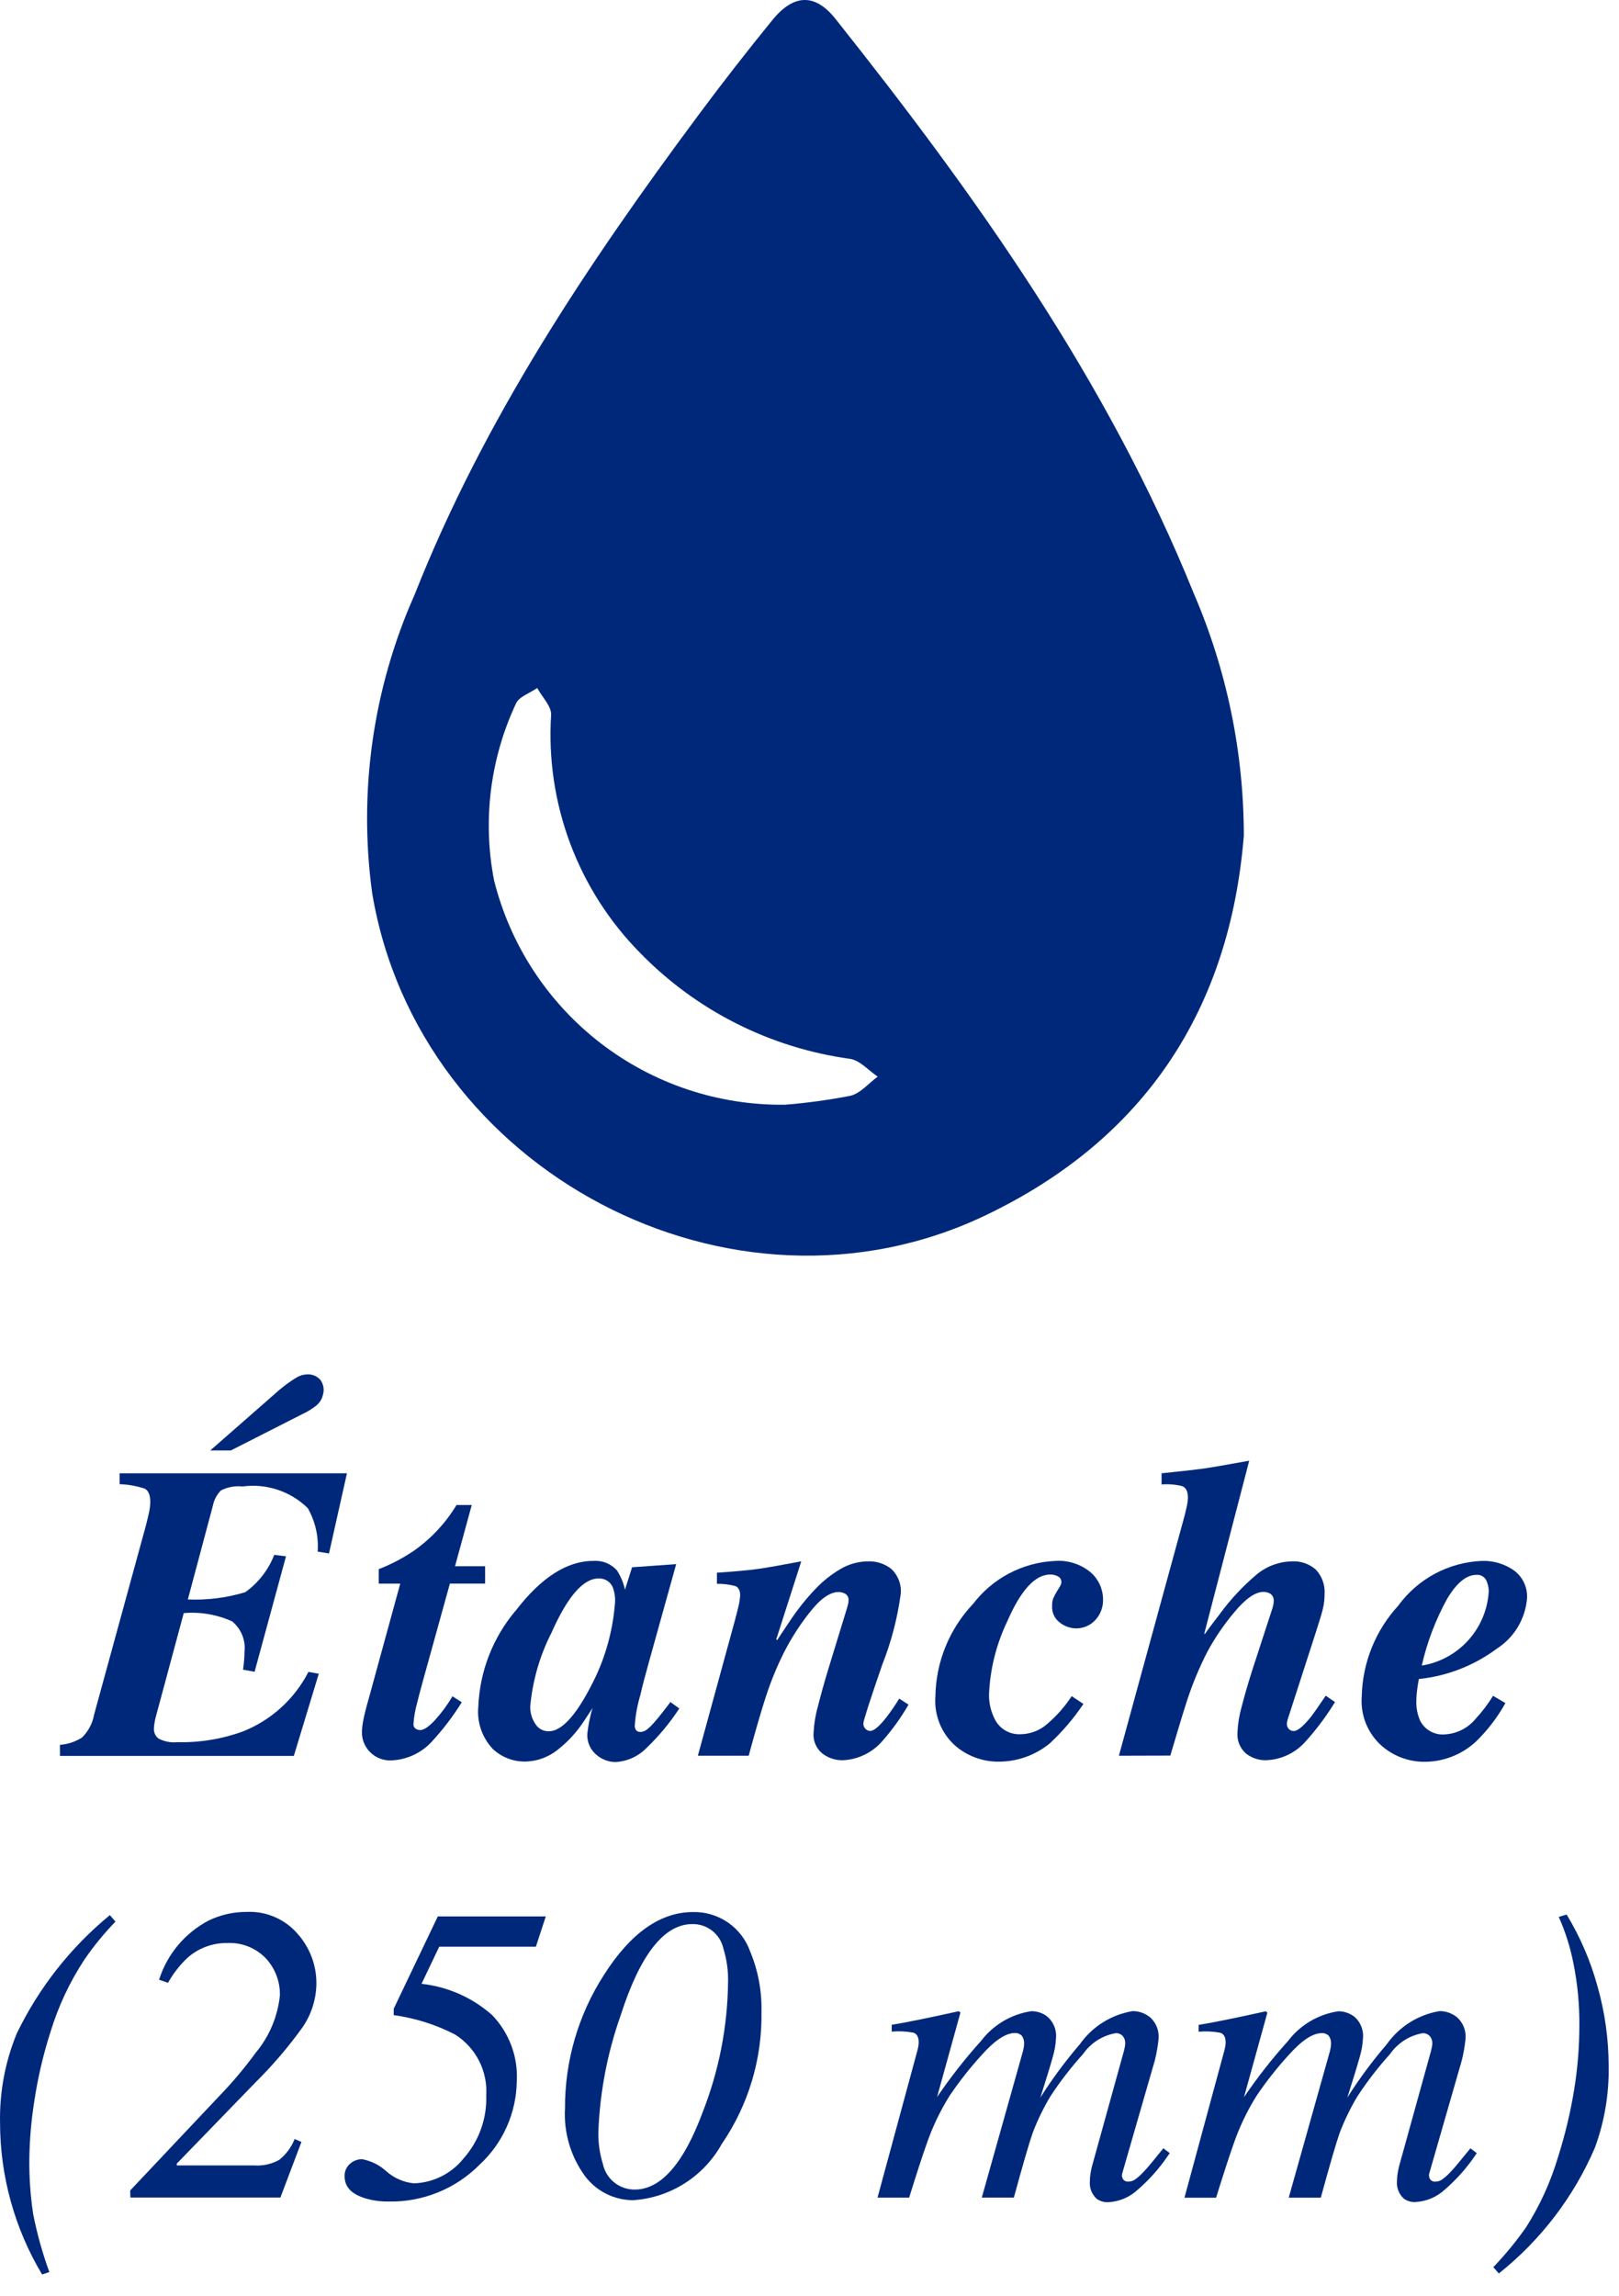
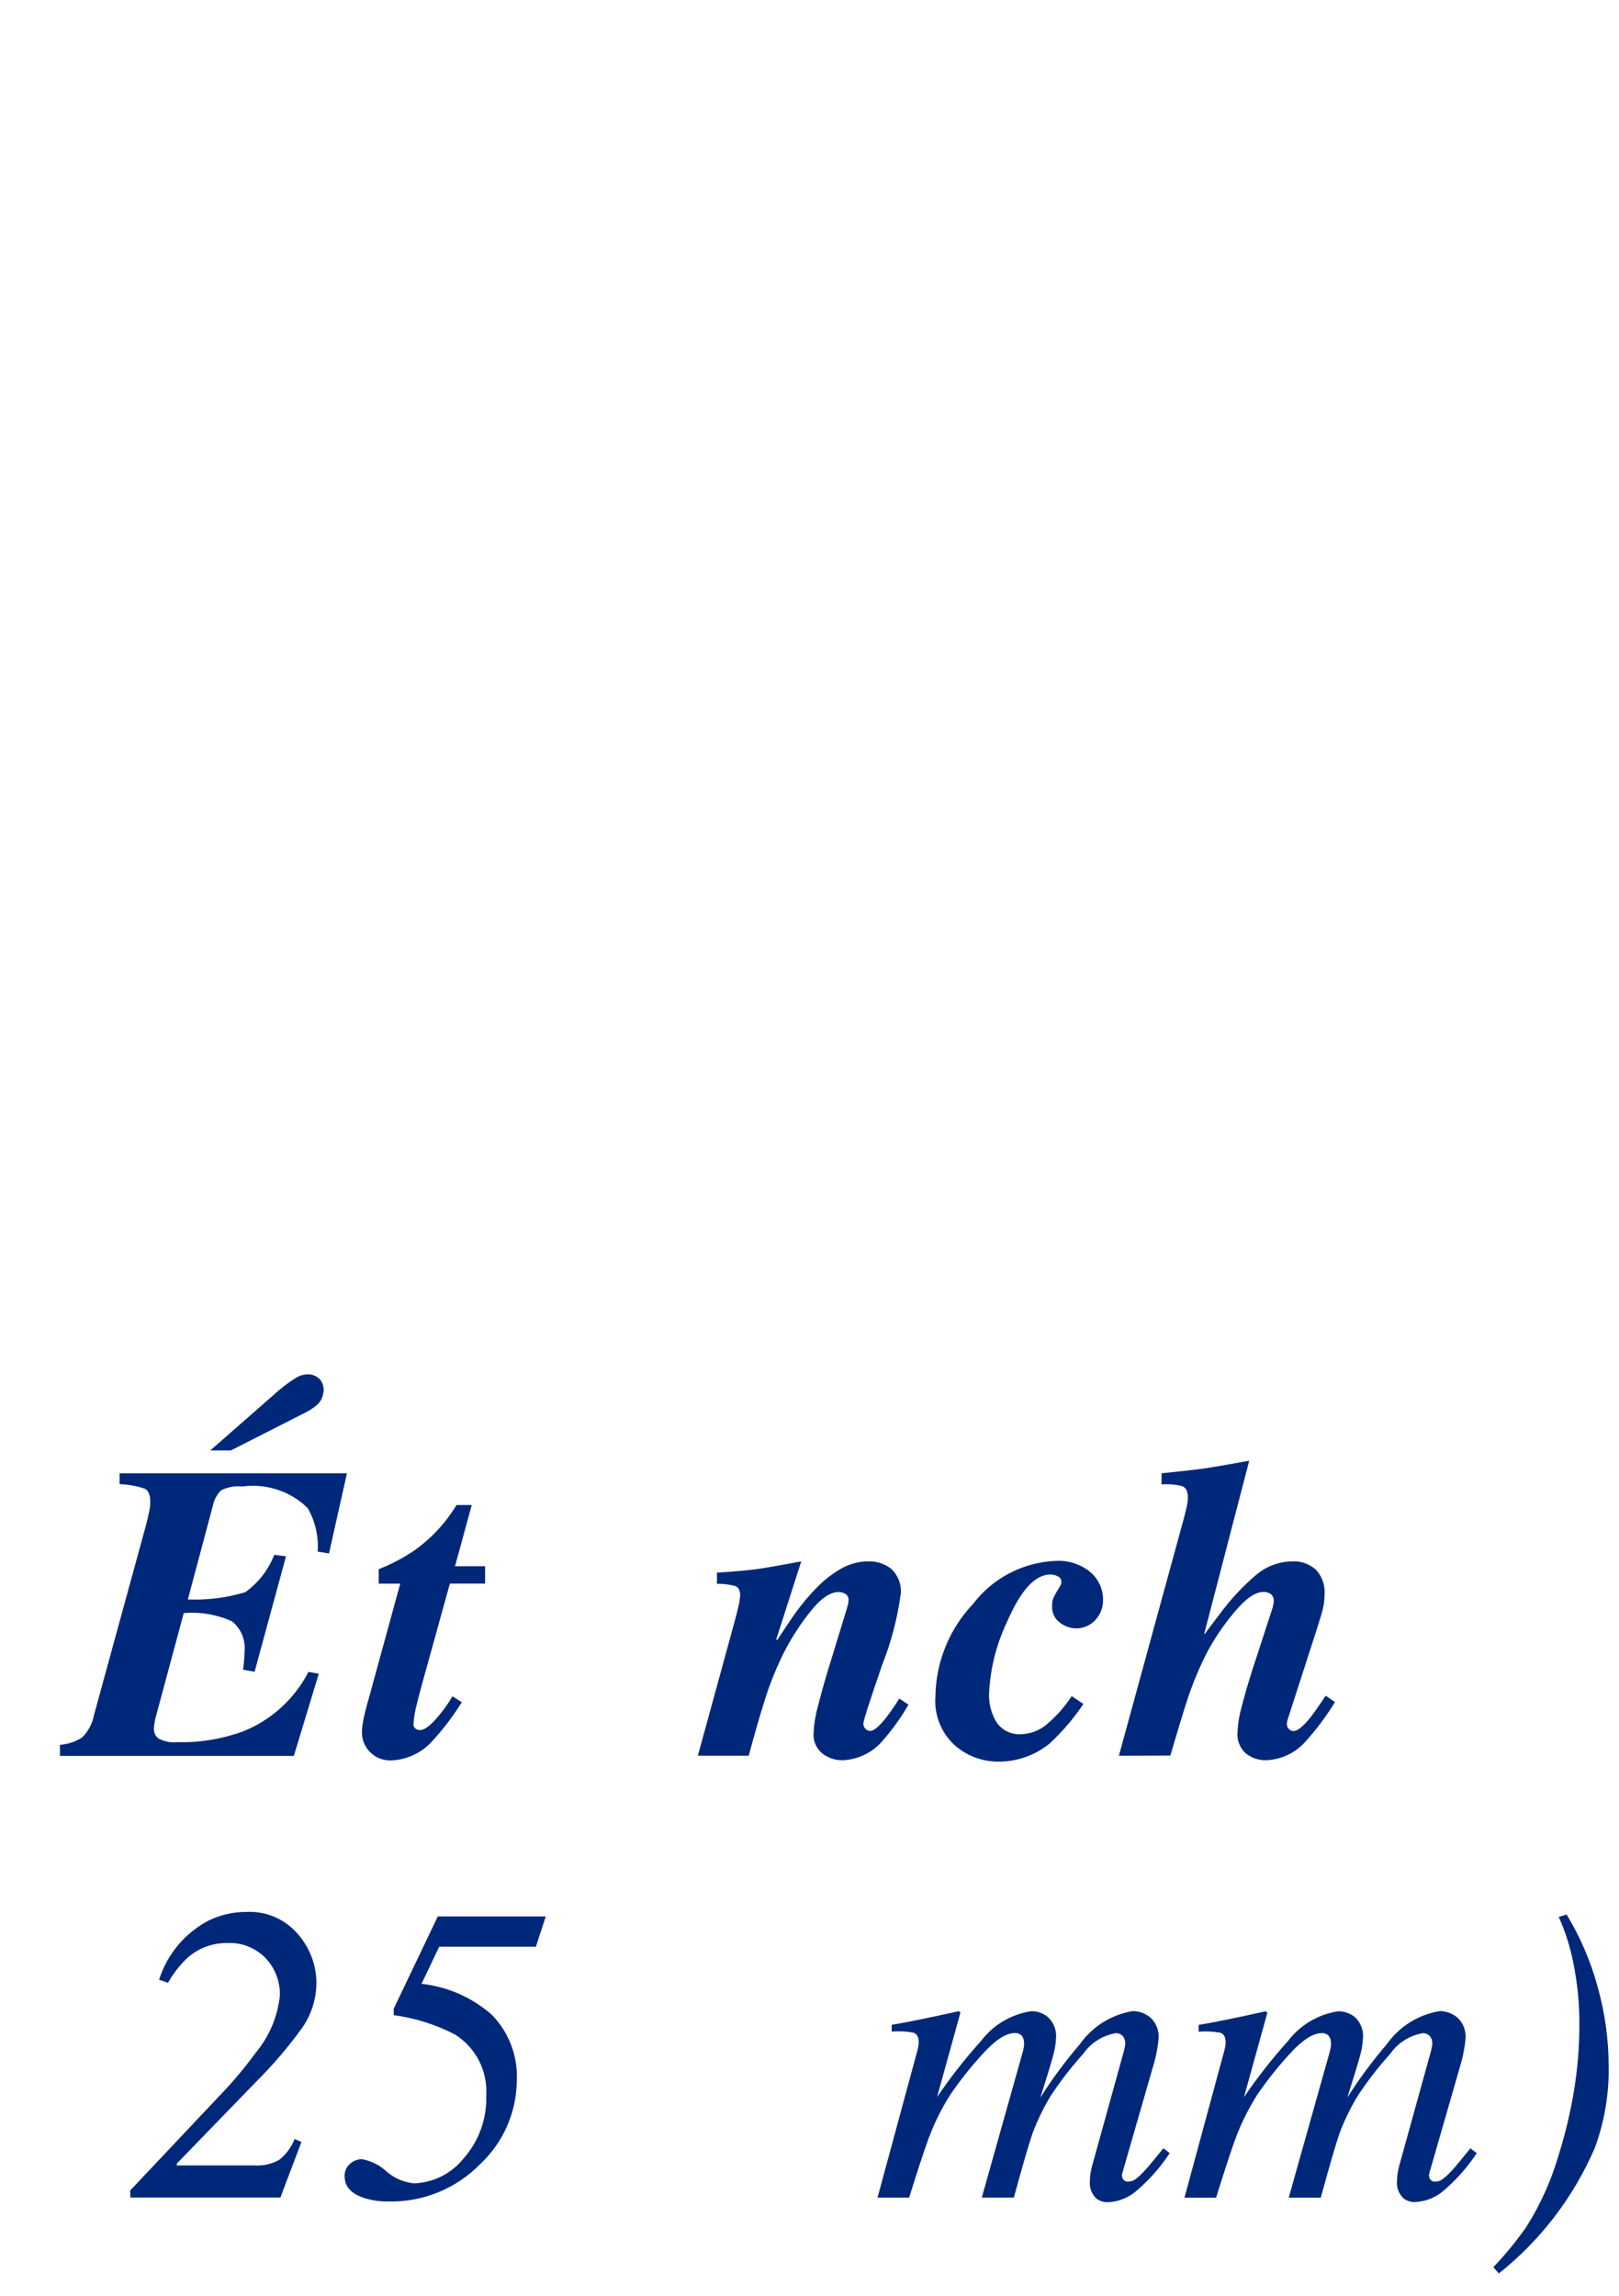
<svg xmlns="http://www.w3.org/2000/svg" width="67" height="95" viewBox="0 0 67 95" fill="none">
  <path d="M2.479 72.199C2.806 72.177 3.123 72.072 3.399 71.893C3.656 71.638 3.829 71.309 3.894 70.952L6.041 63.113C6.092 62.913 6.134 62.732 6.169 62.572C6.199 62.436 6.216 62.297 6.22 62.157C6.22 61.862 6.142 61.675 5.986 61.598C5.651 61.487 5.301 61.425 4.949 61.414V60.963H14.358L13.615 64.281L13.146 64.204C13.191 63.577 13.047 62.95 12.735 62.404C12.383 62.059 11.956 61.799 11.488 61.644C11.02 61.489 10.523 61.443 10.035 61.509C9.727 61.475 9.415 61.533 9.14 61.675C8.972 61.848 8.857 62.066 8.81 62.302L7.774 66.184C8.577 66.217 9.379 66.115 10.149 65.884C10.691 65.497 11.108 64.96 11.349 64.339L11.836 64.398L10.536 69.176L10.059 69.09C10.081 68.927 10.097 68.783 10.105 68.661C10.113 68.539 10.118 68.437 10.118 68.361C10.146 68.123 10.114 67.882 10.024 67.659C9.935 67.437 9.79 67.241 9.604 67.09C8.977 66.807 8.289 66.689 7.604 66.749L6.455 71.013C6.426 71.112 6.405 71.212 6.391 71.313C6.378 71.389 6.371 71.466 6.369 71.543C6.367 71.619 6.384 71.694 6.417 71.763C6.449 71.831 6.498 71.891 6.558 71.937C6.798 72.065 7.071 72.118 7.342 72.089C8.264 72.112 9.183 71.962 10.05 71.646C11.223 71.18 12.188 70.304 12.765 69.181L13.192 69.258L12.16 72.658H2.482L2.479 72.199ZM13.368 57.699C13.333 57.871 13.243 58.026 13.112 58.142C12.931 58.289 12.734 58.412 12.523 58.509L9.554 60.018H8.702L11.311 57.732C11.614 57.449 11.945 57.198 12.3 56.983C12.425 56.913 12.566 56.874 12.71 56.871C12.813 56.864 12.917 56.881 13.013 56.921C13.108 56.961 13.193 57.022 13.261 57.101C13.323 57.187 13.364 57.285 13.383 57.389C13.402 57.493 13.396 57.6 13.368 57.701" fill="#00287A" />
  <path d="M15.036 71.174C15.073 70.98 15.146 70.674 15.263 70.274L16.563 65.53H15.673V64.93C16.188 64.731 16.679 64.473 17.136 64.162C17.845 63.662 18.443 63.02 18.892 62.276H19.523L18.83 64.81H20.076V65.527H18.618L17.495 69.581C17.395 69.941 17.316 70.239 17.258 70.481C17.181 70.757 17.133 71.04 17.112 71.326C17.106 71.368 17.113 71.41 17.131 71.447C17.148 71.485 17.177 71.517 17.212 71.539C17.262 71.569 17.319 71.587 17.378 71.59C17.542 71.59 17.754 71.448 18.012 71.163C18.282 70.865 18.521 70.539 18.726 70.191L19.11 70.438C18.746 71.023 18.328 71.571 17.861 72.077C17.645 72.31 17.384 72.497 17.095 72.629C16.806 72.761 16.494 72.834 16.177 72.844C16.019 72.849 15.862 72.822 15.715 72.764C15.568 72.706 15.434 72.619 15.322 72.508C15.208 72.397 15.119 72.263 15.06 72.115C15.001 71.968 14.973 71.809 14.979 71.65C14.984 71.493 15.003 71.336 15.035 71.181" fill="#00287A" />
-   <path d="M21.33 66.662C22.386 65.281 23.459 64.59 24.549 64.589C24.731 64.574 24.915 64.602 25.085 64.67C25.256 64.738 25.408 64.844 25.53 64.981C25.69 65.224 25.803 65.496 25.863 65.781L26.158 64.851L27.983 64.723L26.845 68.81C26.683 69.39 26.568 69.834 26.499 70.142C26.376 70.55 26.299 70.97 26.27 71.395C26.265 71.433 26.269 71.472 26.281 71.509C26.292 71.545 26.311 71.579 26.337 71.608C26.379 71.646 26.434 71.667 26.491 71.667C26.601 71.665 26.707 71.624 26.791 71.552C26.909 71.454 27.017 71.344 27.114 71.224C27.172 71.162 27.269 71.043 27.405 70.87C27.541 70.697 27.655 70.55 27.744 70.43L28.112 70.694C27.724 71.288 27.27 71.835 26.759 72.325C26.416 72.679 25.951 72.889 25.459 72.912C25.173 72.905 24.898 72.799 24.681 72.612C24.554 72.505 24.453 72.37 24.388 72.218C24.323 72.065 24.295 71.899 24.306 71.733C24.347 71.366 24.422 71.003 24.528 70.649C24.549 70.627 24.528 70.667 24.464 70.767C24.4 70.867 24.297 71.02 24.164 71.22C23.869 71.673 23.502 72.074 23.076 72.406C22.68 72.723 22.188 72.894 21.682 72.891C21.203 72.884 20.744 72.699 20.395 72.371C20.174 72.137 20.006 71.859 19.903 71.555C19.799 71.25 19.762 70.927 19.795 70.607C19.855 69.157 20.395 67.768 21.33 66.657M25.37 65.709C25.325 65.587 25.242 65.483 25.133 65.412C25.023 65.342 24.894 65.308 24.765 65.317C24.134 65.317 23.486 66.065 22.822 67.561C22.338 68.511 22.04 69.545 21.943 70.607C21.937 70.865 22.01 71.118 22.153 71.332C22.21 71.427 22.291 71.505 22.388 71.558C22.484 71.612 22.593 71.64 22.704 71.638C23.282 71.645 23.937 70.878 24.671 69.338C25.116 68.37 25.381 67.329 25.455 66.266C25.461 66.078 25.432 65.889 25.37 65.711" fill="#00287A" />
  <path d="M28.88 72.65L30.407 67.072C30.469 66.845 30.514 66.665 30.545 66.534C30.589 66.367 30.618 66.195 30.63 66.022C30.63 65.812 30.564 65.681 30.43 65.63C30.182 65.563 29.926 65.532 29.67 65.537V65.076C30.393 65.029 30.956 64.978 31.359 64.922C31.759 64.866 32.359 64.759 33.159 64.607L32.123 67.839L32.169 67.866C32.14 67.893 32.313 67.632 32.683 67.083C32.997 66.607 33.353 66.16 33.747 65.748C34.054 65.423 34.406 65.144 34.792 64.918C35.139 64.715 35.535 64.608 35.938 64.607C36.281 64.597 36.617 64.709 36.887 64.922C37.026 65.053 37.133 65.214 37.2 65.393C37.268 65.571 37.294 65.763 37.276 65.953C37.14 66.959 36.883 67.944 36.509 68.887C35.989 70.397 35.729 71.204 35.73 71.31C35.727 71.354 35.734 71.398 35.75 71.438C35.766 71.479 35.791 71.516 35.824 71.545C35.874 71.594 35.941 71.623 36.011 71.625C36.166 71.625 36.392 71.433 36.694 71.046C36.88 70.802 37.053 70.548 37.214 70.286L37.597 70.536C37.287 71.075 36.924 71.58 36.513 72.045C36.307 72.283 36.056 72.475 35.773 72.612C35.49 72.748 35.182 72.825 34.869 72.837C34.569 72.841 34.276 72.744 34.038 72.563C33.91 72.461 33.81 72.329 33.746 72.179C33.681 72.029 33.654 71.865 33.668 71.702C33.687 71.333 33.746 70.968 33.847 70.612C33.967 70.133 34.105 69.642 34.257 69.136L35.057 66.525C35.074 66.463 35.088 66.408 35.1 66.362C35.111 66.318 35.116 66.272 35.116 66.226C35.121 66.173 35.112 66.119 35.089 66.071C35.066 66.022 35.03 65.981 34.985 65.952C34.899 65.903 34.801 65.877 34.702 65.877C34.346 65.877 33.951 66.154 33.516 66.708C33.106 67.225 32.748 67.781 32.448 68.368C32.154 68.954 31.904 69.562 31.701 70.185C31.501 70.8 31.262 71.621 30.984 72.65H28.88Z" fill="#00287A" />
  <path d="M40.253 66.39C40.653 65.857 41.167 65.419 41.757 65.108C42.347 64.796 42.999 64.62 43.666 64.59C44.203 64.551 44.735 64.724 45.147 65.072C45.301 65.209 45.425 65.376 45.511 65.563C45.598 65.75 45.644 65.953 45.647 66.159C45.655 66.323 45.63 66.486 45.573 66.64C45.516 66.793 45.428 66.933 45.314 67.051C45.212 67.157 45.091 67.24 44.956 67.297C44.821 67.354 44.676 67.383 44.53 67.381C44.289 67.376 44.056 67.294 43.866 67.147C43.757 67.067 43.67 66.961 43.613 66.839C43.556 66.717 43.531 66.582 43.541 66.447C43.538 66.349 43.55 66.251 43.579 66.156C43.626 66.047 43.681 65.942 43.744 65.841L43.822 65.713C43.853 65.668 43.88 65.62 43.902 65.569C43.916 65.534 43.924 65.497 43.924 65.459C43.924 65.412 43.912 65.367 43.888 65.326C43.864 65.286 43.829 65.254 43.788 65.232C43.688 65.177 43.576 65.15 43.463 65.152C42.837 65.152 42.243 65.8 41.681 67.097C41.231 68.037 40.976 69.057 40.93 70.097C40.921 70.446 40.997 70.791 41.151 71.104C41.246 71.311 41.401 71.484 41.596 71.601C41.79 71.718 42.016 71.773 42.243 71.76C42.639 71.753 43.021 71.608 43.322 71.349C43.719 71.013 44.066 70.62 44.351 70.184L44.836 70.507C44.437 71.103 43.97 71.65 43.445 72.138C42.835 72.639 42.068 72.907 41.279 72.895C40.634 72.889 40.013 72.654 39.526 72.231C39.242 71.976 39.02 71.658 38.879 71.303C38.738 70.948 38.68 70.565 38.711 70.184C38.734 68.77 39.284 67.414 40.254 66.384" fill="#00287A" />
  <path d="M46.304 72.65L49.016 62.742C49.045 62.633 49.075 62.502 49.11 62.348C49.139 62.225 49.156 62.099 49.16 61.972C49.16 61.709 49.078 61.549 48.914 61.492C48.638 61.425 48.353 61.402 48.07 61.425V60.963C48.91 60.878 49.48 60.813 49.784 60.771C50.088 60.729 50.725 60.619 51.697 60.443L49.837 67.6L49.877 67.616C49.819 67.675 49.85 67.622 49.967 67.464C50.084 67.306 50.257 67.075 50.489 66.773C50.919 66.186 51.417 65.651 51.971 65.179C52.39 64.817 52.924 64.614 53.479 64.608C53.836 64.59 54.186 64.712 54.454 64.949C54.582 65.085 54.68 65.246 54.742 65.423C54.805 65.599 54.83 65.786 54.816 65.972C54.816 66.159 54.796 66.345 54.755 66.527C54.717 66.708 54.613 67.052 54.449 67.558L53.28 71.176C53.267 71.227 53.259 71.278 53.256 71.33C53.254 71.371 53.26 71.411 53.275 71.448C53.289 71.486 53.312 71.52 53.341 71.548C53.367 71.574 53.398 71.595 53.433 71.609C53.467 71.622 53.504 71.629 53.541 71.628C53.693 71.628 53.925 71.441 54.231 71.066C54.385 70.866 54.595 70.566 54.863 70.166L55.247 70.43C54.886 71.02 54.471 71.574 54.007 72.085C53.801 72.313 53.552 72.496 53.274 72.625C52.996 72.754 52.695 72.826 52.389 72.836C52.09 72.842 51.798 72.744 51.563 72.559C51.44 72.451 51.344 72.315 51.283 72.163C51.221 72.011 51.197 71.847 51.211 71.683C51.227 71.327 51.285 70.974 51.382 70.63C51.496 70.185 51.641 69.686 51.817 69.13L52.667 66.519C52.677 66.477 52.688 66.437 52.696 66.396C52.704 66.356 52.709 66.315 52.709 66.273C52.718 66.212 52.71 66.148 52.686 66.091C52.662 66.033 52.623 65.983 52.573 65.946C52.487 65.898 52.391 65.872 52.293 65.871C51.947 65.871 51.544 66.151 51.078 66.715C50.654 67.219 50.281 67.765 49.967 68.344C49.633 68.995 49.351 69.671 49.125 70.366C48.97 70.838 48.741 71.599 48.432 72.644L46.304 72.65Z" fill="#00287A" />
-   <path d="M57.871 66.43C58.271 65.885 58.788 65.436 59.385 65.117C59.982 64.798 60.643 64.618 61.319 64.589C61.798 64.571 62.27 64.712 62.662 64.989C62.837 65.12 62.977 65.292 63.069 65.489C63.162 65.687 63.205 65.904 63.195 66.122C63.163 66.544 63.034 66.952 62.818 67.316C62.602 67.679 62.305 67.987 61.95 68.216C61.005 68.92 59.888 69.356 58.717 69.476C58.683 69.654 58.658 69.817 58.64 69.976C58.624 70.101 58.615 70.226 58.614 70.351C58.6 70.641 58.653 70.93 58.768 71.196C58.864 71.387 59.015 71.543 59.203 71.645C59.39 71.747 59.604 71.789 59.816 71.766C60.058 71.75 60.294 71.684 60.509 71.573C60.725 71.461 60.915 71.307 61.069 71.119C61.339 70.828 61.58 70.51 61.788 70.171L62.299 70.471C61.969 71.067 61.553 71.609 61.063 72.081C60.473 72.619 59.701 72.912 58.904 72.901C58.264 72.892 57.649 72.655 57.169 72.232C56.885 71.978 56.665 71.661 56.523 71.308C56.382 70.954 56.324 70.573 56.354 70.193C56.385 68.798 56.924 67.461 57.871 66.435M61.497 65.374C61.457 65.304 61.399 65.248 61.328 65.211C61.257 65.174 61.176 65.158 61.097 65.166C60.687 65.166 60.284 65.495 59.89 66.152C59.412 67.021 59.057 67.953 58.837 68.92C59.574 68.801 60.249 68.436 60.752 67.884C61.256 67.332 61.557 66.626 61.608 65.88C61.614 65.705 61.575 65.531 61.497 65.374Z" fill="#00287A" />
-   <path d="M4.778 79.515C4.304 80.003 3.872 80.531 3.489 81.093C2.882 82.017 2.411 83.023 2.089 84.08C1.786 85.025 1.561 85.993 1.415 86.974C1.296 87.733 1.229 88.498 1.215 89.265C1.202 90.052 1.255 90.838 1.373 91.616C1.534 92.432 1.757 93.235 2.042 94.016L1.742 94.116C0.605 92.216 0.003 90.044 0.002 87.83C-0.022 86.568 0.213 85.313 0.693 84.145C1.607 82.252 2.922 80.58 4.547 79.245L4.778 79.515Z" fill="#00287A" />
  <path d="M5.389 90.638L9.074 86.732C9.618 86.17 10.122 85.571 10.583 84.939C11.145 84.266 11.493 83.441 11.583 82.568C11.596 81.999 11.387 81.448 10.999 81.031C10.793 80.818 10.543 80.651 10.267 80.542C9.991 80.433 9.695 80.385 9.399 80.4C8.78 80.393 8.183 80.622 7.728 81.04C7.422 81.337 7.16 81.676 6.952 82.047L6.584 81.919C6.749 81.394 7.017 80.906 7.371 80.485C7.726 80.063 8.16 79.716 8.649 79.462C9.136 79.23 9.67 79.11 10.211 79.113C10.609 79.094 11.006 79.167 11.371 79.325C11.737 79.483 12.062 79.722 12.321 80.025C12.818 80.585 13.093 81.307 13.094 82.055C13.091 82.71 12.891 83.35 12.519 83.889C11.935 84.702 11.284 85.464 10.573 86.167L7.316 89.528V89.603H10.516C10.877 89.629 11.239 89.549 11.556 89.372C11.839 89.146 12.059 88.849 12.193 88.511L12.475 88.631L11.604 90.931H5.395L5.389 90.638Z" fill="#00287A" />
  <path d="M15.062 90.946C14.528 90.772 14.262 90.476 14.262 90.059C14.256 89.96 14.274 89.86 14.313 89.769C14.352 89.677 14.413 89.596 14.489 89.531C14.624 89.412 14.798 89.346 14.979 89.344C15.355 89.412 15.704 89.585 15.986 89.844C16.305 90.127 16.705 90.302 17.129 90.344C17.527 90.331 17.917 90.232 18.273 90.053C18.628 89.874 18.941 89.62 19.189 89.308C19.819 88.596 20.153 87.669 20.122 86.718C20.155 86.218 20.052 85.719 19.824 85.272C19.596 84.826 19.251 84.45 18.827 84.184C18.034 83.775 17.177 83.505 16.293 83.384V83.12L18.118 79.299H22.587L22.177 80.552H18.177L17.444 82.089C18.528 82.206 19.549 82.657 20.365 83.381C20.715 83.743 20.986 84.174 21.162 84.645C21.338 85.117 21.414 85.621 21.386 86.123C21.377 86.772 21.236 87.412 20.972 88.004C20.708 88.596 20.327 89.129 19.851 89.569C19.357 90.068 18.766 90.461 18.115 90.723C17.463 90.986 16.766 91.113 16.064 91.096C15.725 91.1 15.387 91.05 15.064 90.95" fill="#00287A" />
-   <path d="M31.043 80.745C31.37 81.531 31.53 82.377 31.512 83.228C31.549 85.186 30.973 87.107 29.865 88.722C29.497 89.383 28.969 89.942 28.33 90.347C27.691 90.752 26.961 90.991 26.206 91.041C25.816 91.042 25.431 90.95 25.082 90.775C24.734 90.6 24.432 90.345 24.2 90.031C23.613 89.222 23.324 88.236 23.382 87.238C23.374 85.281 23.934 83.364 24.994 81.719C26.096 79.986 27.325 79.119 28.679 79.119C29.194 79.107 29.7 79.258 30.125 79.55C30.549 79.842 30.87 80.261 31.043 80.747M29.095 87.358C29.754 85.668 30.104 83.873 30.129 82.058C30.144 81.579 30.081 81.1 29.94 80.641C29.877 80.347 29.715 80.084 29.479 79.897C29.244 79.71 28.951 79.611 28.651 79.617C27.482 79.617 26.494 80.874 25.687 83.388C25.14 84.933 24.828 86.551 24.763 88.188C24.751 88.647 24.814 89.105 24.95 89.544C25.014 89.845 25.18 90.115 25.419 90.307C25.659 90.5 25.958 90.604 26.266 90.602C27.354 90.602 28.297 89.522 29.094 87.361" fill="#00287A" />
  <path d="M43.291 83.405C43.432 83.512 43.544 83.653 43.616 83.816C43.688 83.978 43.718 84.156 43.702 84.332C43.689 84.605 43.641 84.876 43.561 85.137C43.466 85.48 43.297 86.033 43.054 86.795C43.544 86.021 44.09 85.284 44.687 84.589C44.942 84.226 45.267 83.918 45.644 83.682C46.02 83.447 46.44 83.288 46.878 83.217C47.147 83.218 47.408 83.314 47.613 83.489C47.731 83.6 47.823 83.737 47.88 83.889C47.938 84.041 47.961 84.204 47.946 84.366C47.916 84.673 47.862 84.977 47.786 85.275L46.443 89.93C46.431 89.968 46.427 90.007 46.431 90.046C46.436 90.085 46.448 90.122 46.467 90.156C46.489 90.195 46.521 90.227 46.561 90.247C46.601 90.268 46.645 90.276 46.69 90.271C46.785 90.273 46.879 90.247 46.959 90.194C47.066 90.118 47.167 90.032 47.259 89.938C47.371 89.824 47.459 89.725 47.534 89.638C47.609 89.551 47.809 89.305 48.144 88.894L48.408 89.094L48.325 89.214C47.973 89.732 47.555 90.201 47.082 90.61C46.746 90.922 46.311 91.105 45.854 91.125C45.689 91.131 45.526 91.083 45.391 90.989C45.288 90.897 45.208 90.781 45.158 90.652C45.108 90.523 45.089 90.384 45.103 90.246C45.103 90.155 45.11 90.064 45.124 89.974C45.139 89.864 45.161 89.755 45.188 89.647L46.513 84.864C46.529 84.797 46.542 84.739 46.55 84.694C46.559 84.65 46.564 84.604 46.564 84.558C46.571 84.442 46.532 84.327 46.455 84.239C46.419 84.203 46.376 84.175 46.329 84.156C46.282 84.137 46.231 84.128 46.181 84.129C45.908 84.175 45.647 84.275 45.414 84.423C45.181 84.572 44.979 84.765 44.822 84.992C44.327 85.539 43.876 86.123 43.472 86.74C43.182 87.223 42.936 87.73 42.736 88.256C42.593 88.664 42.333 89.557 41.957 90.934H40.63L42.338 84.861C42.349 84.811 42.36 84.761 42.368 84.712C42.377 84.663 42.381 84.613 42.381 84.563C42.388 84.449 42.355 84.335 42.29 84.241C42.252 84.2 42.205 84.169 42.153 84.149C42.101 84.129 42.045 84.121 41.99 84.126C41.622 84.126 41.17 84.426 40.633 85.026C40.152 85.552 39.711 86.111 39.311 86.7C38.911 87.336 38.586 88.015 38.343 88.725C38.162 89.237 37.922 89.974 37.624 90.936H36.315L37.959 84.871C37.977 84.809 37.989 84.748 38.001 84.69C38.013 84.63 38.019 84.569 38.019 84.508C38.019 84.286 37.942 84.151 37.79 84.108C37.497 84.054 37.198 84.04 36.902 84.066V83.784C37.473 83.693 38.399 83.505 39.679 83.221L39.746 83.28L38.779 86.774C39.331 85.96 39.938 85.186 40.597 84.455C41.102 83.788 41.848 83.346 42.676 83.221C42.895 83.218 43.111 83.283 43.292 83.408" fill="#00287A" />
  <path d="M55.994 83.405C56.135 83.512 56.247 83.653 56.319 83.816C56.391 83.978 56.421 84.156 56.405 84.332C56.392 84.605 56.344 84.876 56.264 85.137C56.169 85.48 56 86.033 55.757 86.795C56.247 86.021 56.793 85.284 57.39 84.589C57.645 84.226 57.971 83.918 58.347 83.682C58.723 83.447 59.142 83.288 59.581 83.217C59.85 83.218 60.111 83.314 60.316 83.489C60.434 83.6 60.526 83.737 60.584 83.889C60.641 84.041 60.663 84.204 60.649 84.366C60.619 84.673 60.565 84.977 60.489 85.275L59.149 89.931C59.137 89.969 59.133 90.008 59.138 90.047C59.142 90.085 59.154 90.123 59.173 90.157C59.194 90.196 59.227 90.228 59.267 90.248C59.307 90.269 59.351 90.277 59.396 90.272C59.491 90.275 59.585 90.248 59.665 90.195C59.772 90.119 59.873 90.033 59.965 89.939C60.077 89.825 60.165 89.726 60.24 89.639C60.315 89.552 60.515 89.306 60.85 88.895L61.114 89.095L61.031 89.215C60.68 89.73 60.263 90.196 59.792 90.603C59.456 90.915 59.021 91.097 58.564 91.118C58.399 91.124 58.236 91.076 58.101 90.982C57.998 90.89 57.918 90.774 57.868 90.645C57.818 90.516 57.799 90.377 57.813 90.239C57.813 90.148 57.82 90.057 57.834 89.967C57.849 89.857 57.871 89.748 57.898 89.64L59.223 84.857C59.239 84.79 59.252 84.732 59.26 84.687C59.269 84.642 59.274 84.597 59.274 84.551C59.277 84.437 59.236 84.325 59.159 84.24C59.123 84.204 59.08 84.176 59.033 84.157C58.986 84.138 58.935 84.129 58.885 84.13C58.612 84.176 58.351 84.276 58.118 84.424C57.885 84.573 57.683 84.766 57.526 84.993C57.031 85.541 56.579 86.126 56.175 86.744C55.885 87.227 55.639 87.734 55.439 88.26C55.296 88.668 55.036 89.561 54.659 90.938H53.332L55.04 84.865C55.051 84.815 55.062 84.765 55.07 84.716C55.079 84.667 55.083 84.617 55.083 84.567C55.09 84.453 55.057 84.339 54.992 84.245C54.954 84.204 54.907 84.173 54.855 84.153C54.803 84.133 54.747 84.125 54.692 84.13C54.324 84.13 53.872 84.43 53.335 85.03C52.854 85.556 52.412 86.115 52.013 86.704C51.613 87.34 51.288 88.019 51.045 88.729C50.864 89.241 50.624 89.978 50.326 90.94H49.017L50.661 84.875C50.679 84.813 50.691 84.752 50.703 84.694C50.715 84.634 50.721 84.573 50.721 84.512C50.721 84.29 50.644 84.155 50.492 84.112C50.199 84.058 49.9 84.044 49.604 84.07V83.788C50.175 83.697 51.101 83.509 52.381 83.225L52.448 83.284L51.481 86.778C52.033 85.965 52.64 85.19 53.299 84.459C53.804 83.792 54.55 83.35 55.378 83.225C55.597 83.222 55.813 83.287 55.994 83.412" fill="#00287A" />
  <path d="M61.8 93.813C62.293 93.297 62.747 92.744 63.157 92.158C63.73 91.255 64.175 90.276 64.479 89.25C64.769 88.338 64.992 87.405 65.146 86.459C65.285 85.602 65.356 84.735 65.36 83.866C65.371 82.973 65.286 82.081 65.107 81.206C64.978 80.557 64.777 79.924 64.507 79.32L64.832 79.22C65.391 80.142 65.82 81.137 66.106 82.176C66.414 83.256 66.571 84.374 66.572 85.497C66.592 86.648 66.398 87.794 66.001 88.874C65.125 90.909 63.76 92.695 62.027 94.074L61.8 93.813Z" fill="#00287A" />
-   <path d="M51.473 34.589C50.897 41.694 47.444 47.095 40.811 50.277C30.291 55.326 17.323 48.457 15.403 36.963C14.826 32.763 15.433 28.486 17.156 24.612C20.018 17.366 24.303 10.95 28.921 4.738C29.907 3.412 30.923 2.107 31.969 0.824C32.848 -0.253 33.73 -0.282 34.575 0.781C40.425 8.139 45.852 15.77 49.404 24.559C50.769 27.726 51.473 31.138 51.474 34.586M32.493 45.712C33.399 45.639 34.3 45.515 35.193 45.342C35.609 45.242 35.949 44.823 36.323 44.55C35.945 44.297 35.595 43.883 35.187 43.815C31.881 43.365 28.82 41.822 26.492 39.432C25.218 38.143 24.231 36.598 23.596 34.901C22.961 33.203 22.692 31.39 22.807 29.581C22.823 29.219 22.432 28.84 22.231 28.469C21.931 28.68 21.471 28.828 21.351 29.116C20.283 31.395 19.966 33.953 20.445 36.423C21.113 39.103 22.667 41.478 24.854 43.164C27.041 44.85 29.733 45.748 32.495 45.712" fill="#00287A" />
</svg>